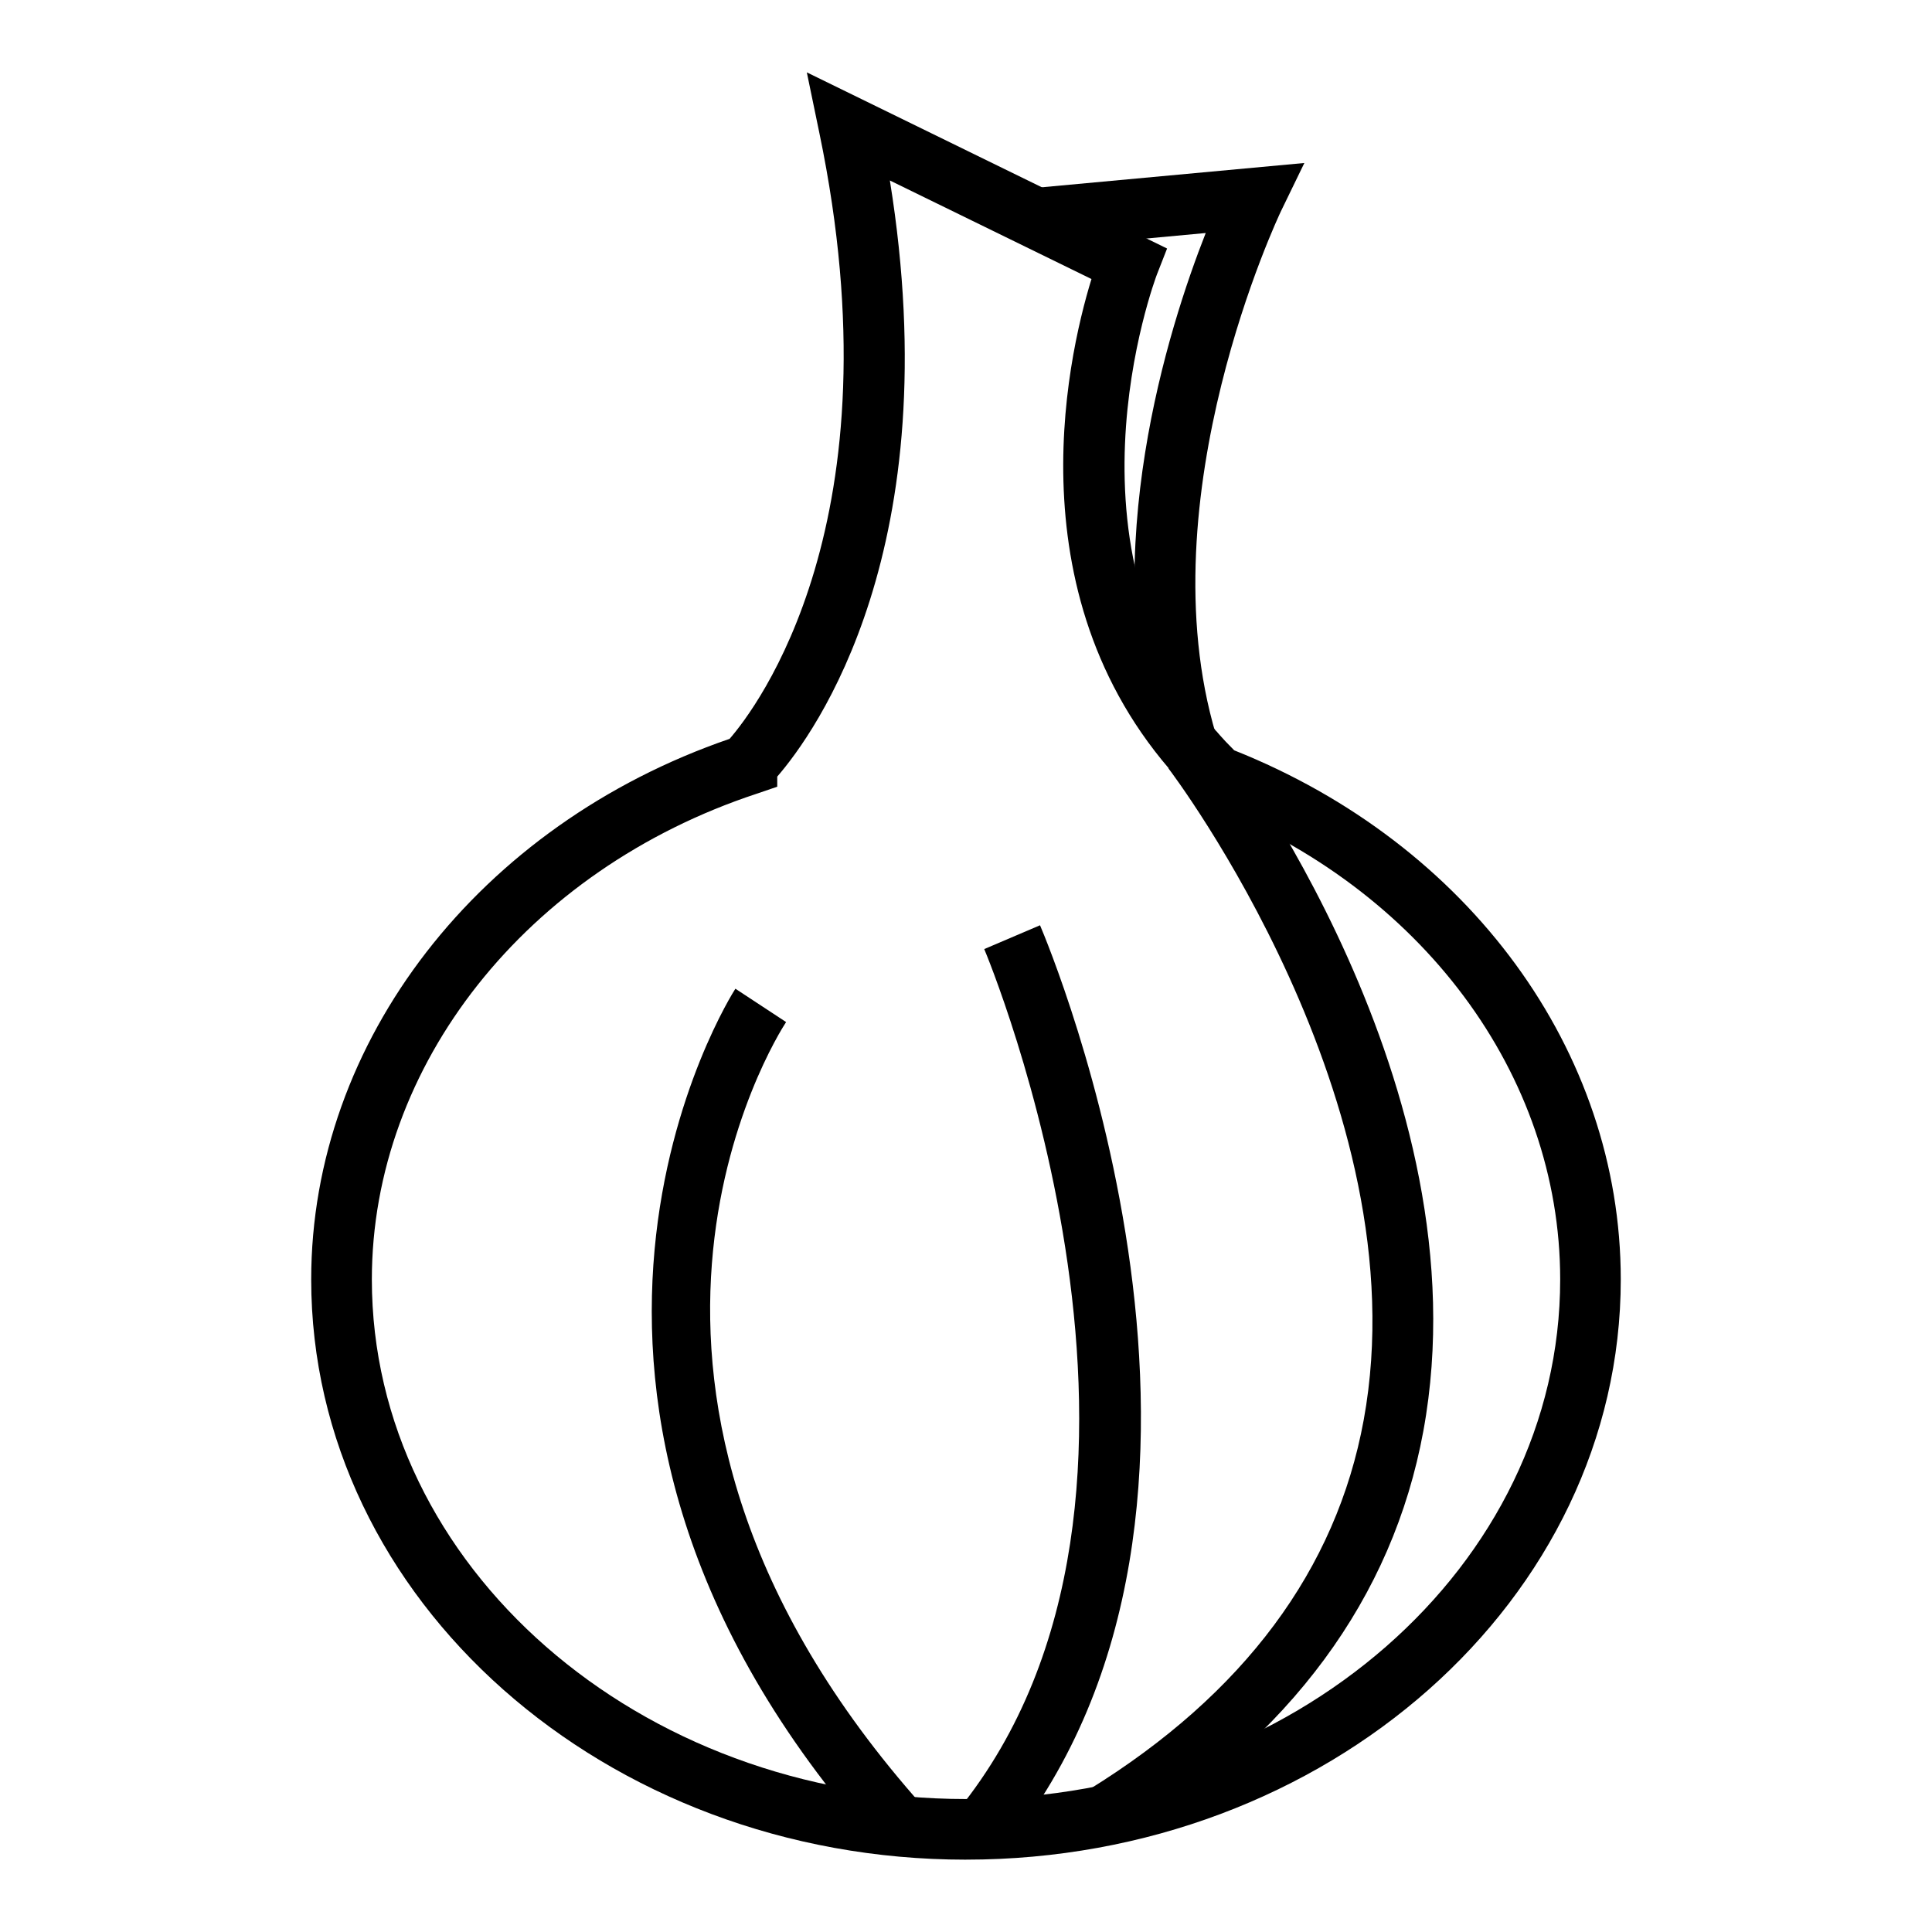
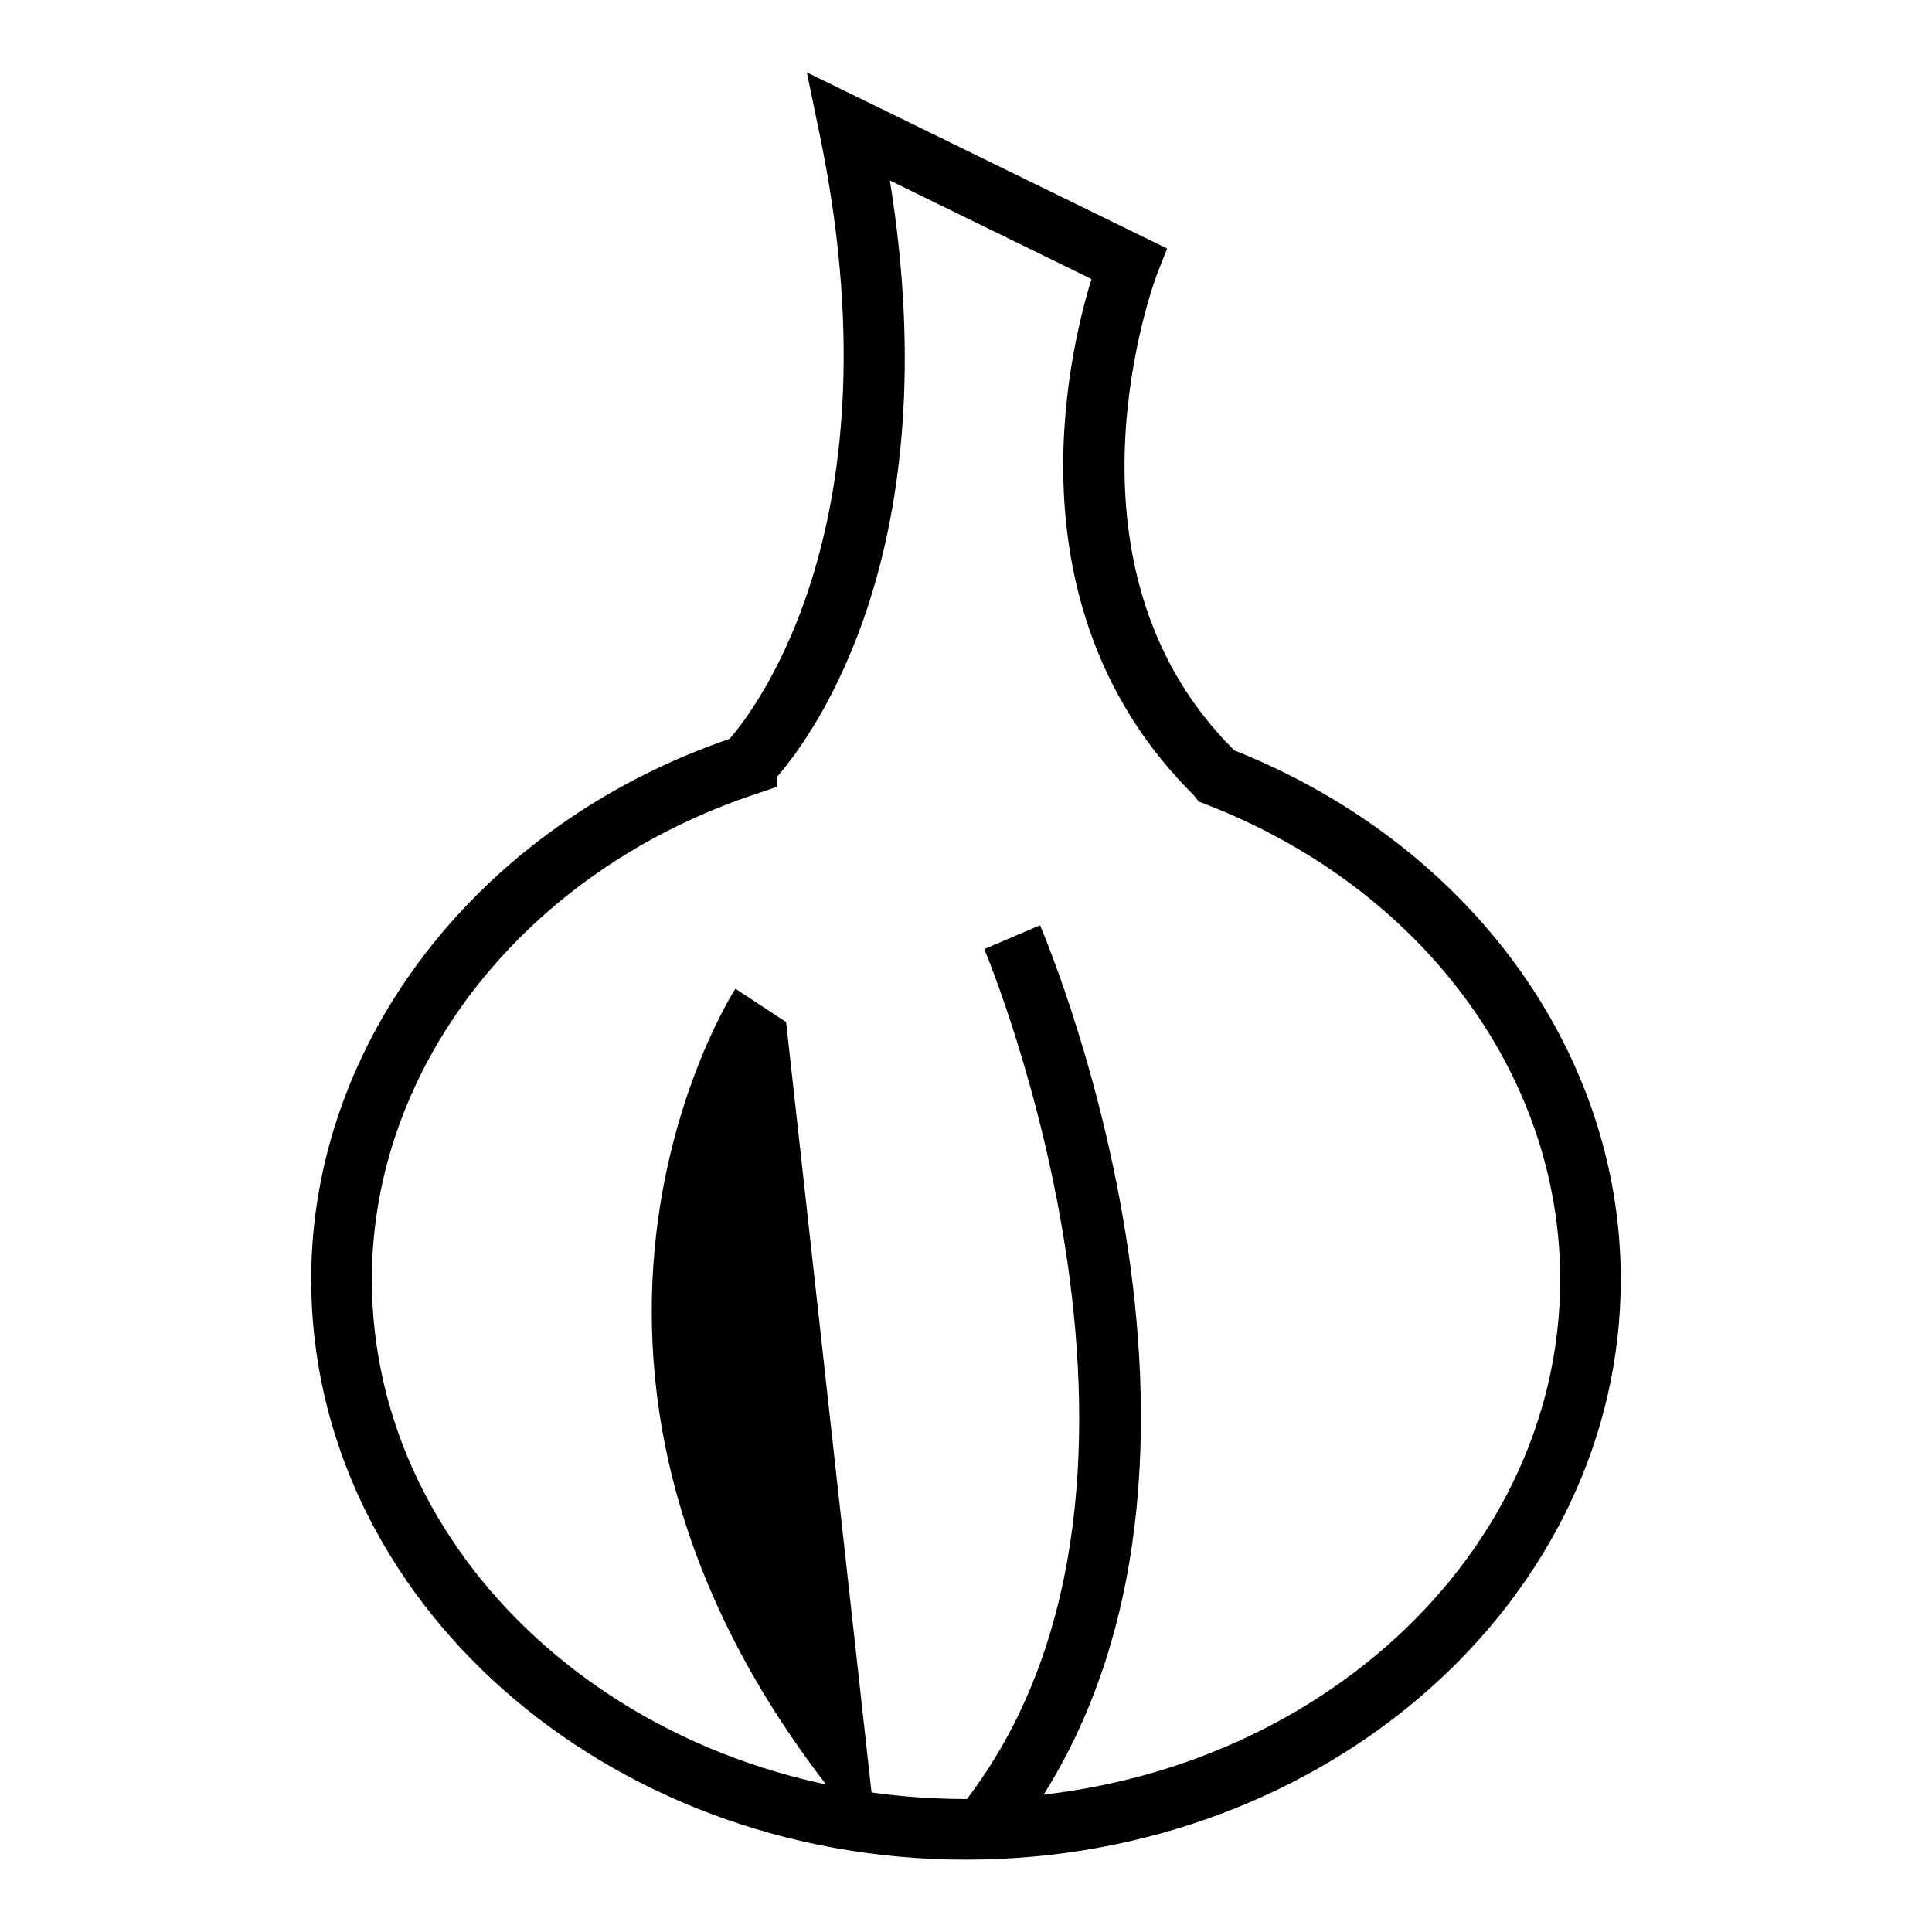
<svg xmlns="http://www.w3.org/2000/svg" fill="#000000" width="800px" height="800px" version="1.1" viewBox="144 144 512 512">
  <g>
    <path d="m400 636.83c-95.695 0-173.53-68.977-173.53-153.77 0-63.129 44.473-120.45 110.88-143.26 6.879-7.91 45.227-57.676 23.789-160.56l-3.324-16.062 95.473 46.68-2.695 6.887c-0.289 0.77-29.094 76.926 20.488 126.1 62.266 24.809 102.44 79.684 102.44 140.21 0.004 84.793-77.863 153.77-173.52 153.77zm-50.023-287.02v2.676l-5.492 1.875c-60.98 20.141-101.94 71.863-101.94 128.7 0 75.93 70.617 137.7 157.46 137.7 86.812 0 157.46-61.766 157.46-137.7 0-54.355-36.812-103.75-93.742-125.85l-2.07-0.797-1.379-1.762c-48.613-48.305-33.703-114.98-27.02-136.71l-53.43-26.117c15.723 97.422-19.871 146.46-29.844 157.98z" />
-     <path d="m376.55 633.33c-106.64-119.6-38.355-226.25-37.664-227.31l13.438 8.836c-2.574 3.934-61.953 97.684 36.215 207.79z" />
-     <path d="m440.93 631.99-8.445-13.672c41.117-25.375 65.656-58.352 72.91-98.008 15.406-84.105-51.035-171.77-51.73-172.66l12.742-9.793c2.922 3.805 71.496 94.277 54.801 185.35-8.129 44.312-35.148 80.922-80.277 108.78z" />
+     <path d="m376.55 633.33c-106.64-119.6-38.355-226.25-37.664-227.31l13.438 8.836z" />
    <path d="m410.45 633.76-12.488-10.105c67.48-83.324 7.496-226.7 6.871-228.14l14.785-6.309c2.668 6.242 64.336 153.79-9.168 244.55z" />
-     <path d="m450.84 343.32c-15.941-53.449 2.699-112.18 12.688-137.57l-44.164 4.098-1.477-16.012 71.781-6.641-6.219 12.812c-0.344 0.754-35.996 75.676-17.199 138.71z" />
  </g>
</svg>